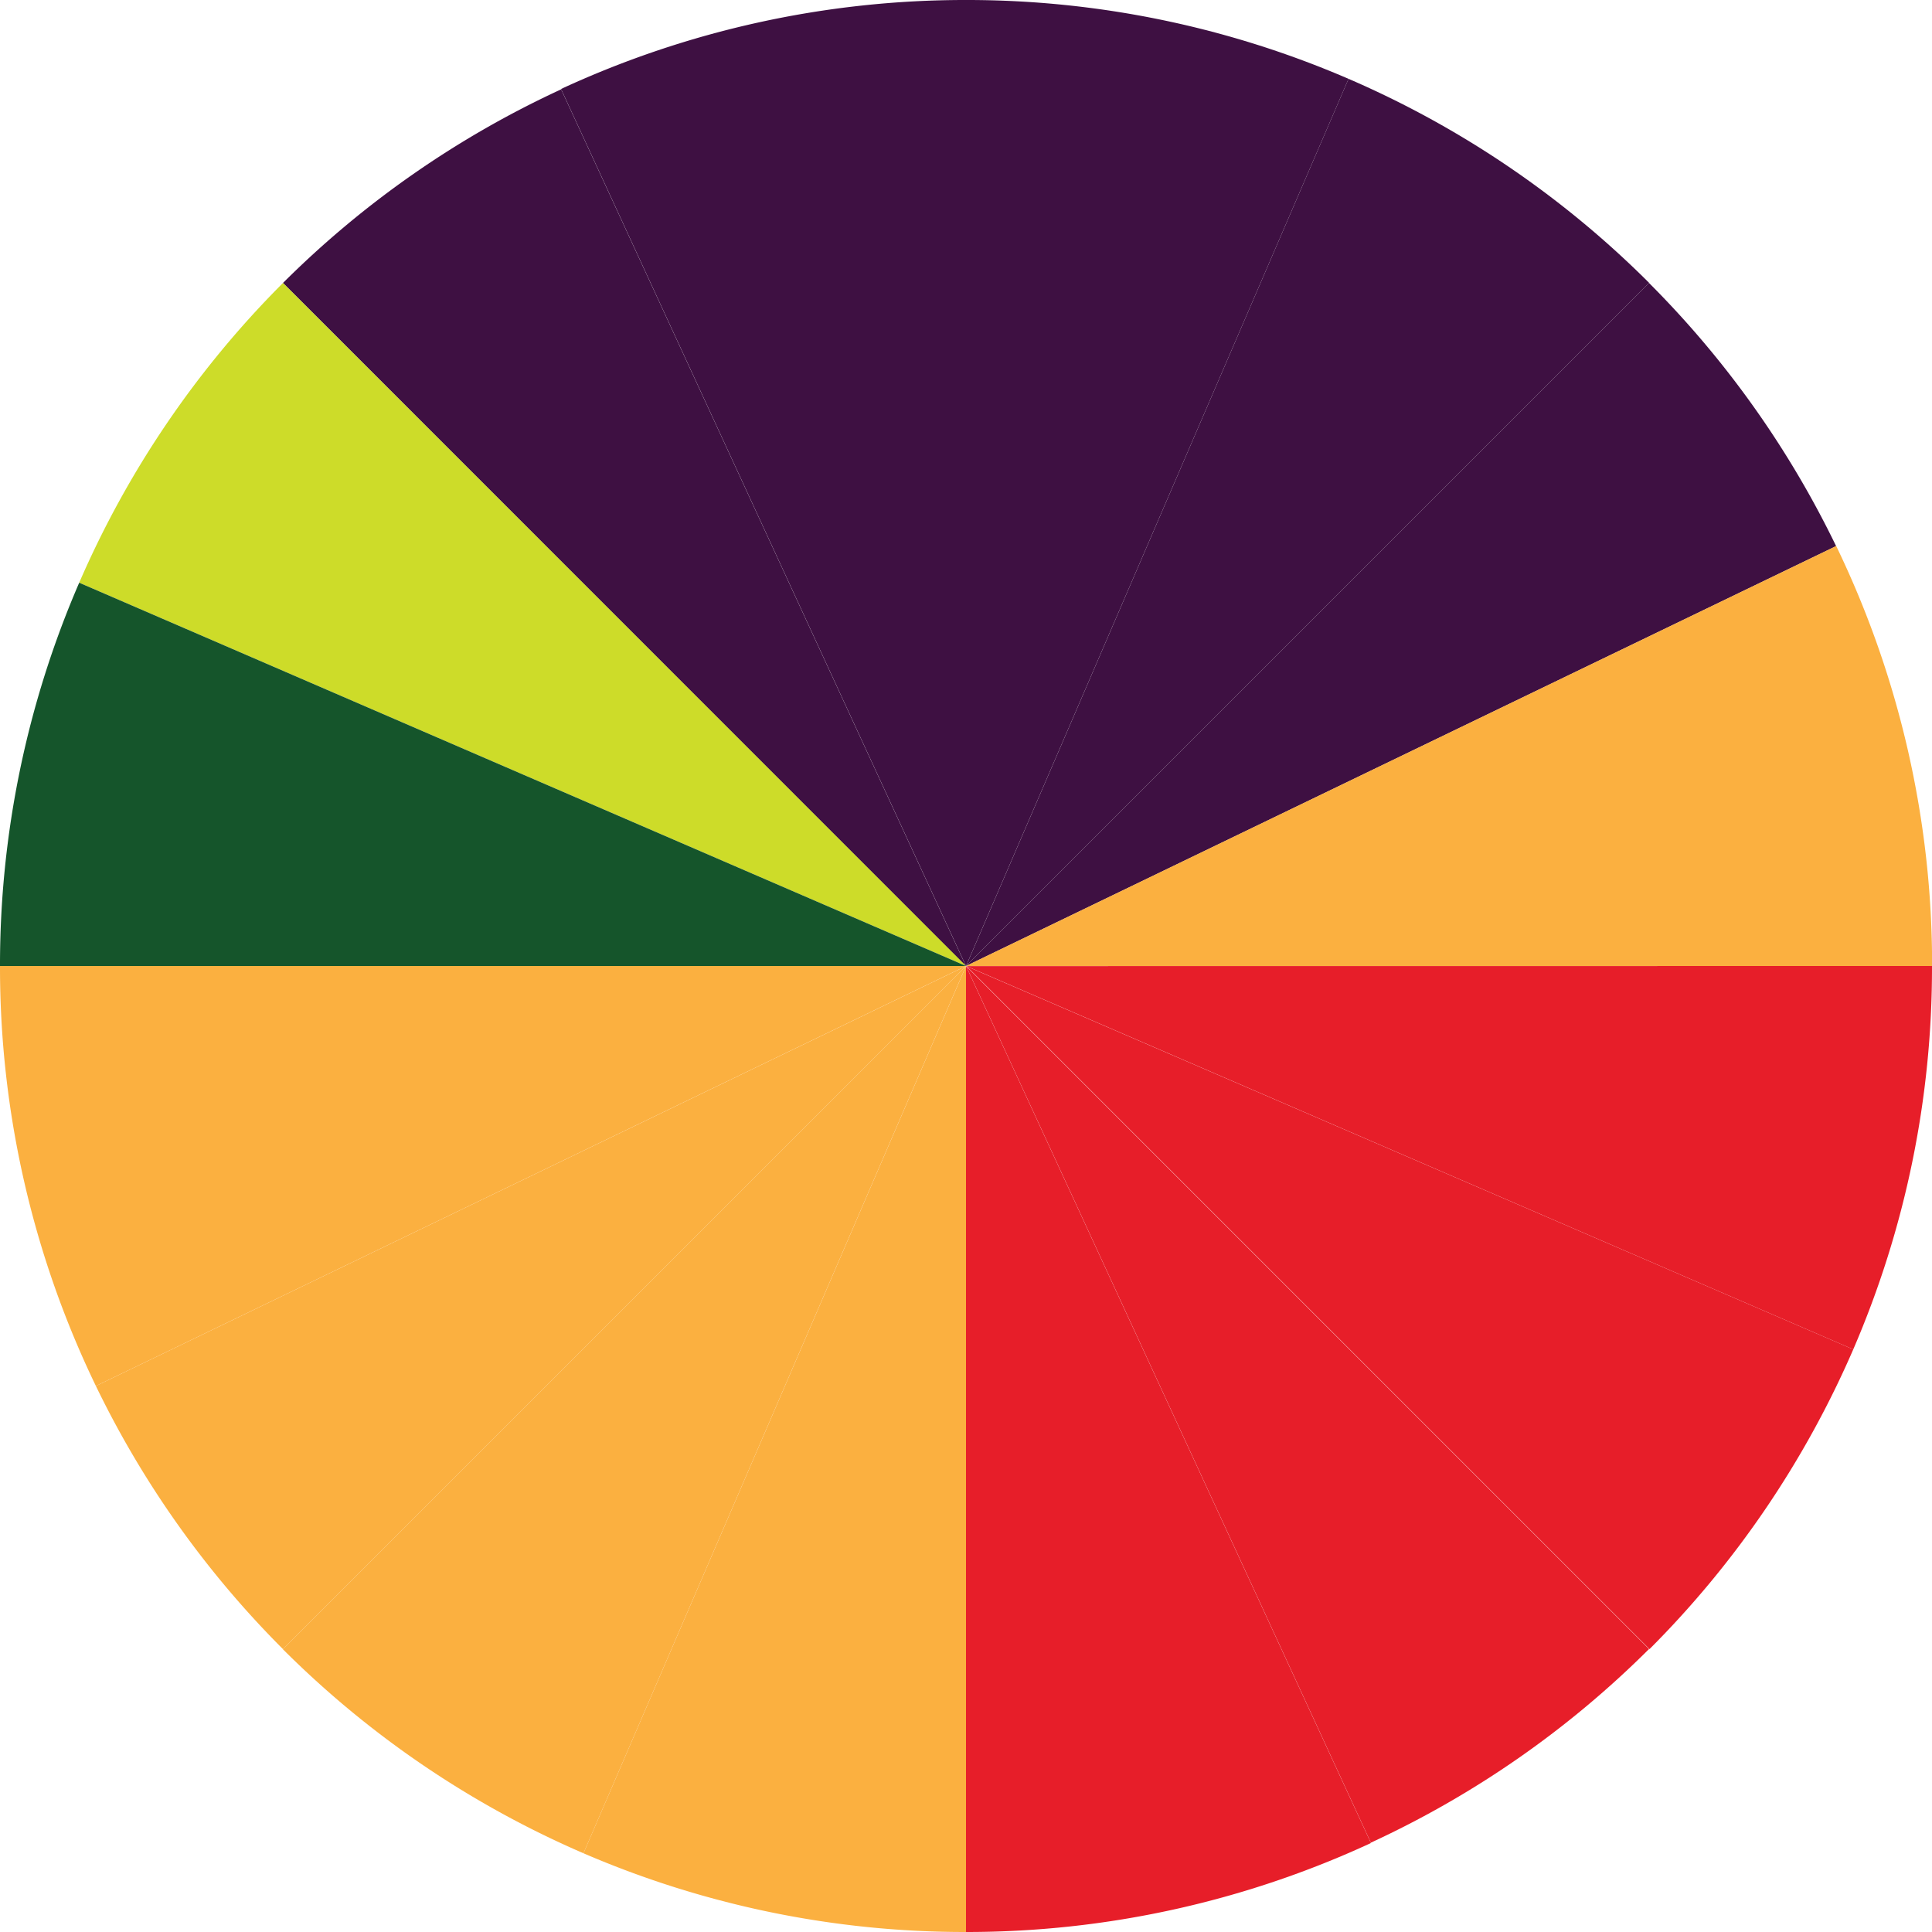
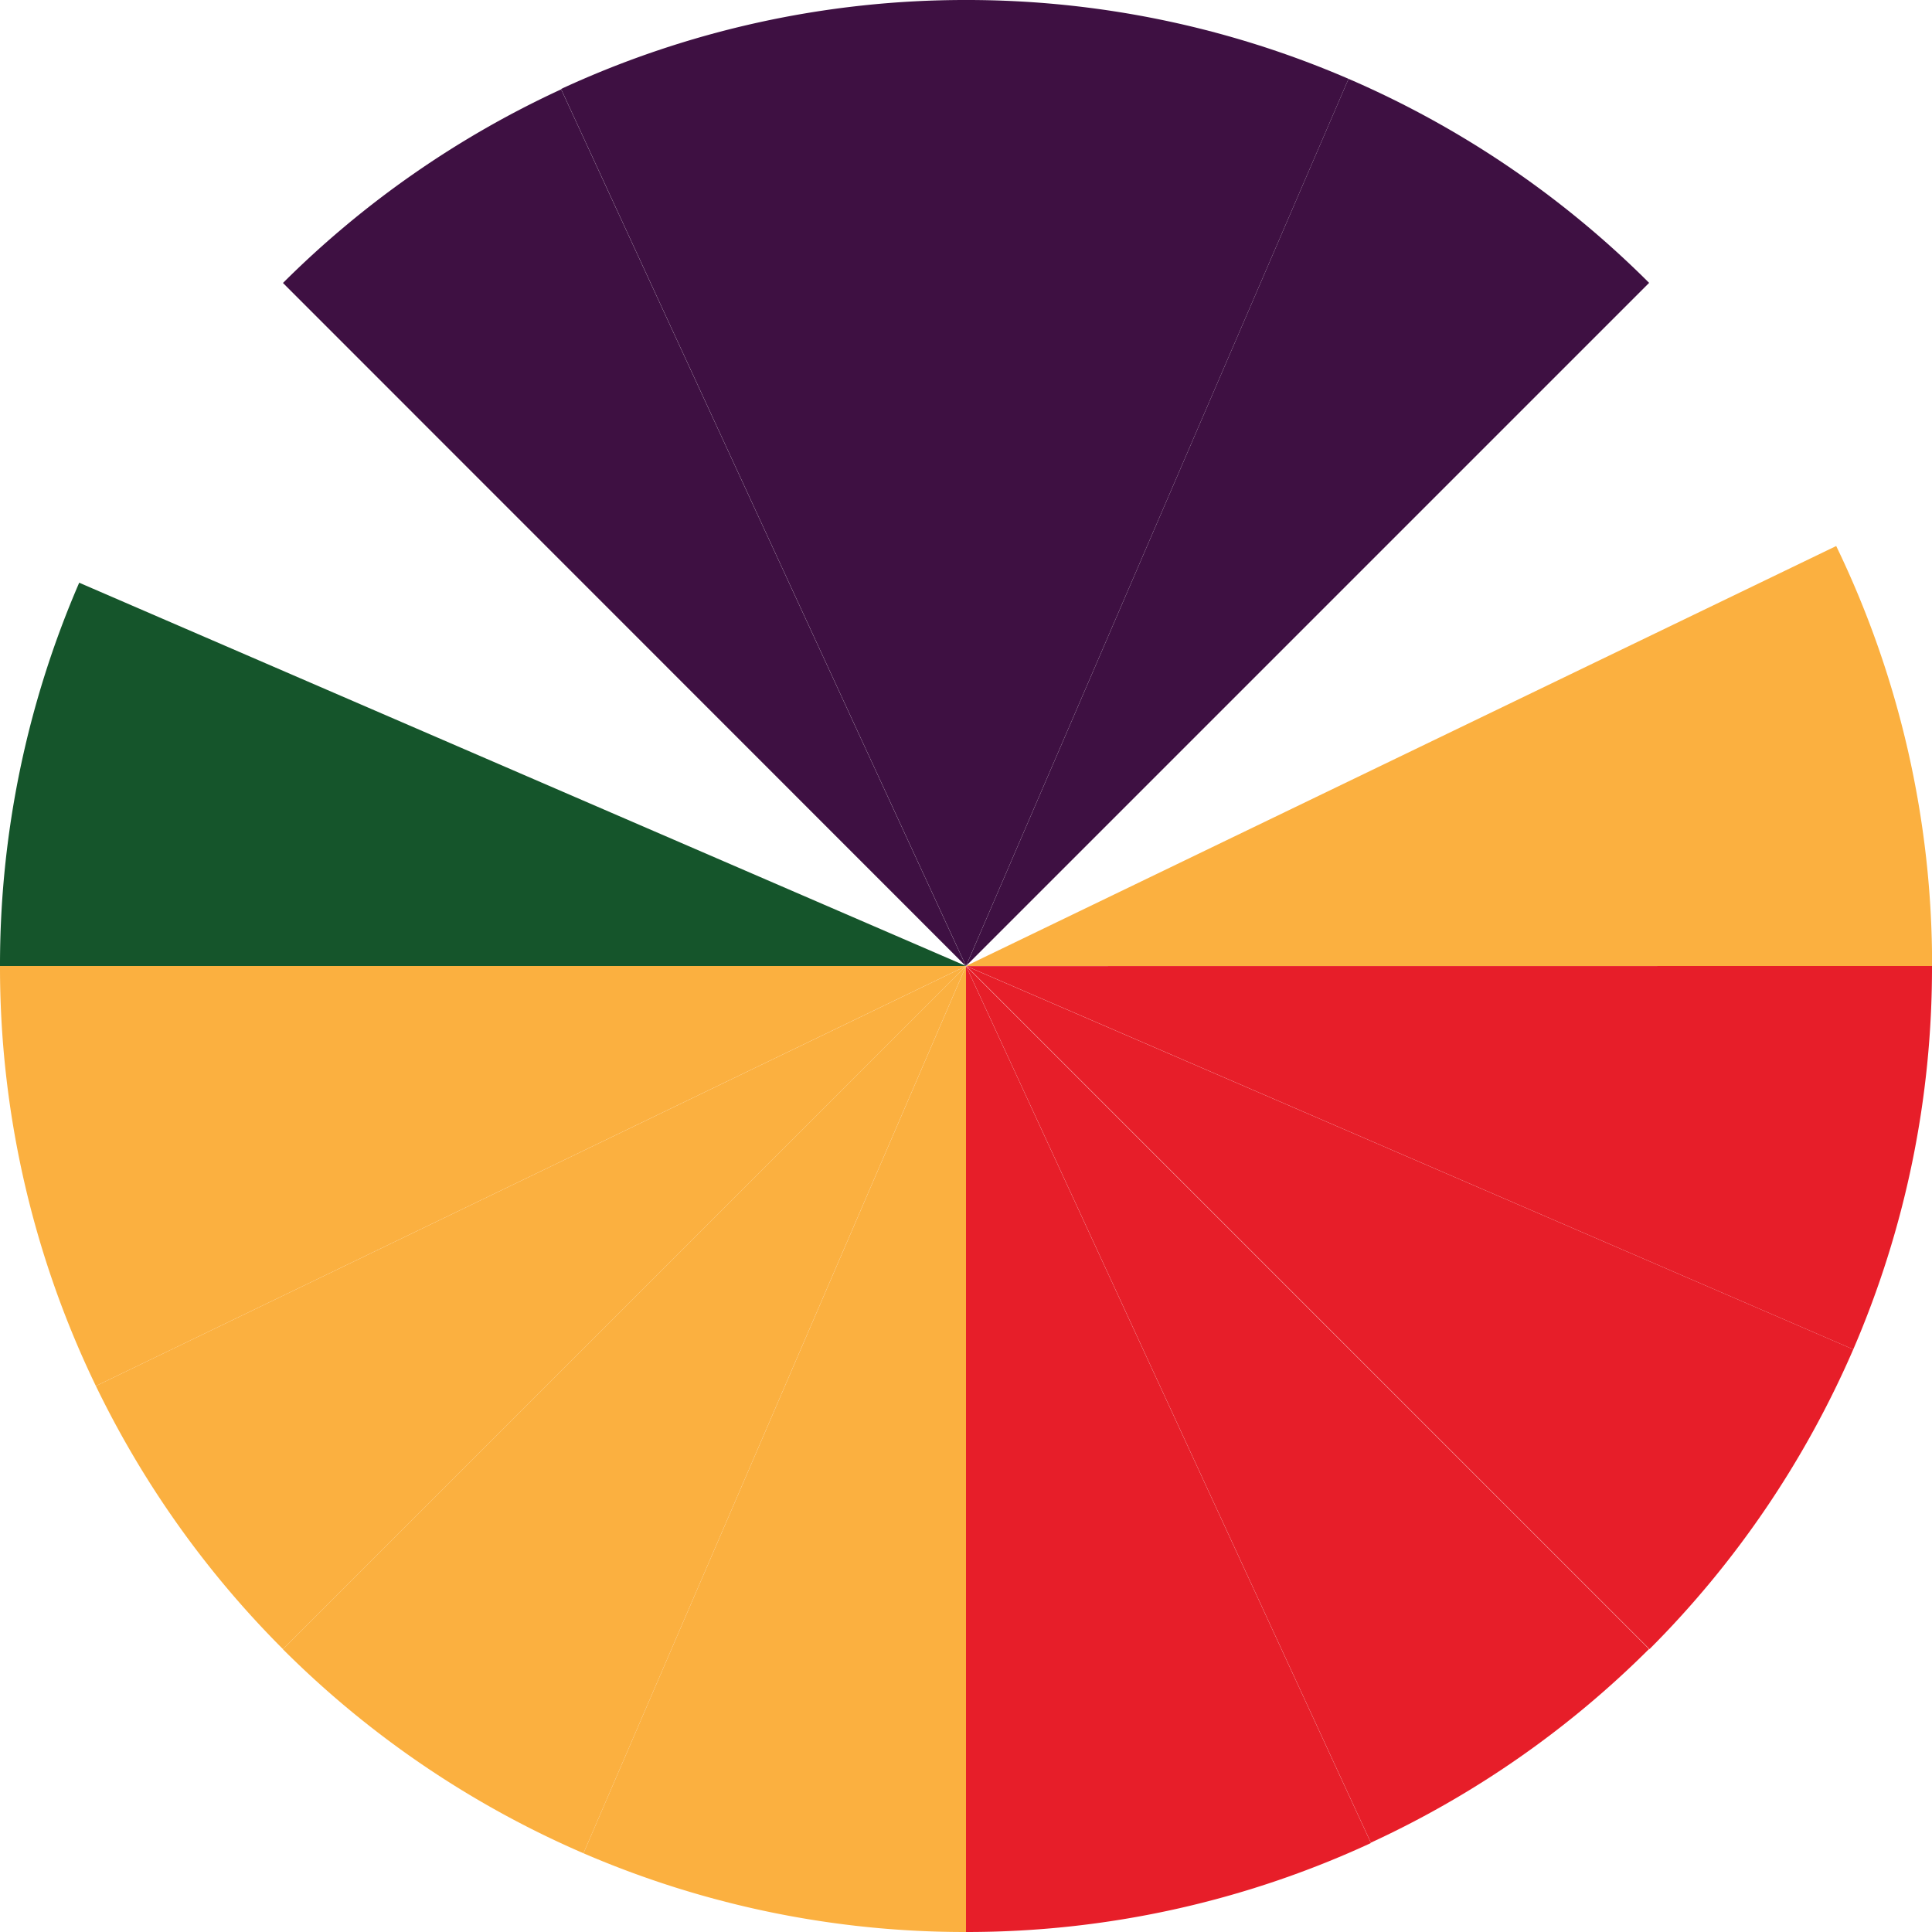
<svg xmlns="http://www.w3.org/2000/svg" viewBox="0 0 209.54 209.54">
  <defs>
    <style>.cls-1{fill:#3e1042;}.cls-2{fill:#fbb040;}.cls-3{fill:#ed1c24;}.cls-4{fill:#cddc29;}.cls-5{fill:#15552b;}.cls-6{fill:#e71e29;}</style>
  </defs>
  <title>Asset 1</title>
  <g id="Layer_2" data-name="Layer 2">
    <g id="Layer_1-2" data-name="Layer 1">
      <path class="cls-1" d="M30.69,30.69a105,105,0,0,1,30.17-21l43.92,95.12Z" />
      <path class="cls-2" d="M30.69,178.86A105,105,0,0,1,10.4,150.32l94.38-45.55Z" />
      <path class="cls-2" d="M104.77,104.77,10.4,150.32A104.35,104.35,0,0,1,0,104.77Z" />
      <polygon class="cls-3" points="104.77 104.77 104.77 104.77 104.77 104.77 104.77 104.77" />
      <polygon class="cls-3" points="104.77 104.77 104.77 104.77 104.77 104.77 104.77 104.77" />
-       <polygon class="cls-3" points="104.77 104.77 104.77 104.77 104.77 104.77 104.77 104.77" />
      <rect class="cls-3" x="104.77" y="104.77" />
      <rect class="cls-3" x="104.77" y="104.77" />
-       <circle class="cls-3" cx="104.77" cy="104.77" />
-       <path class="cls-4" d="M104.77,104.77,8.59,63.2a105,105,0,0,1,22.1-32.51l74.08,74.08Z" />
      <path class="cls-5" d="M104.77,104.77H0A104.39,104.39,0,0,1,8.59,63.2l96.18,41.57Z" />
      <path class="cls-6" d="M148.69,199.89a104.34,104.34,0,0,1-43.92,9.65V104.77Z" />
      <path class="cls-2" d="M104.77,209.54A104.4,104.4,0,0,1,63.28,201l41.49-96.22Z" />
-       <path class="cls-2" d="M63.28,201a105,105,0,0,1-32.6-22.13l74.08-74.08Z" />
+       <path class="cls-2" d="M63.28,201a105,105,0,0,1-32.6-22.13l74.08-74.08" />
      <path class="cls-6" d="M104.77,104.77l74.08,74.08a105,105,0,0,1-30.17,21l-43.92-95.12Z" />
      <path class="cls-1" d="M60.85,9.65A104.34,104.34,0,0,1,104.77,0V104.77Z" />
      <path class="cls-1" d="M146.26,8.55a105,105,0,0,1,32.6,22.13l-74.08,74.08Z" />
      <path class="cls-1" d="M104.77,104.77V0a104.4,104.4,0,0,1,41.49,8.55l-41.49,96.22Z" />
      <path class="cls-6" d="M104.77,104.77,201,146.35a105,105,0,0,1-22.1,32.51l-74.08-74.08Z" />
      <path class="cls-6" d="M209.54,104.77A104.39,104.39,0,0,1,201,146.35l-96.18-41.57Z" />
-       <path class="cls-1" d="M104.77,104.77h0l74.08-74.08a105,105,0,0,1,20.29,28.54l-94.38,45.55Z" />
-       <polygon class="cls-3" points="104.77 104.77 104.77 104.77 104.77 104.77 104.77 104.77" />
      <polygon class="cls-3" points="104.77 104.77 104.77 104.77 104.77 104.77 104.77 104.77" />
      <path class="cls-2" d="M104.77,104.77h0l94.38-45.55a104.35,104.35,0,0,1,10.4,45.55Z" />
    </g>
  </g>
</svg>